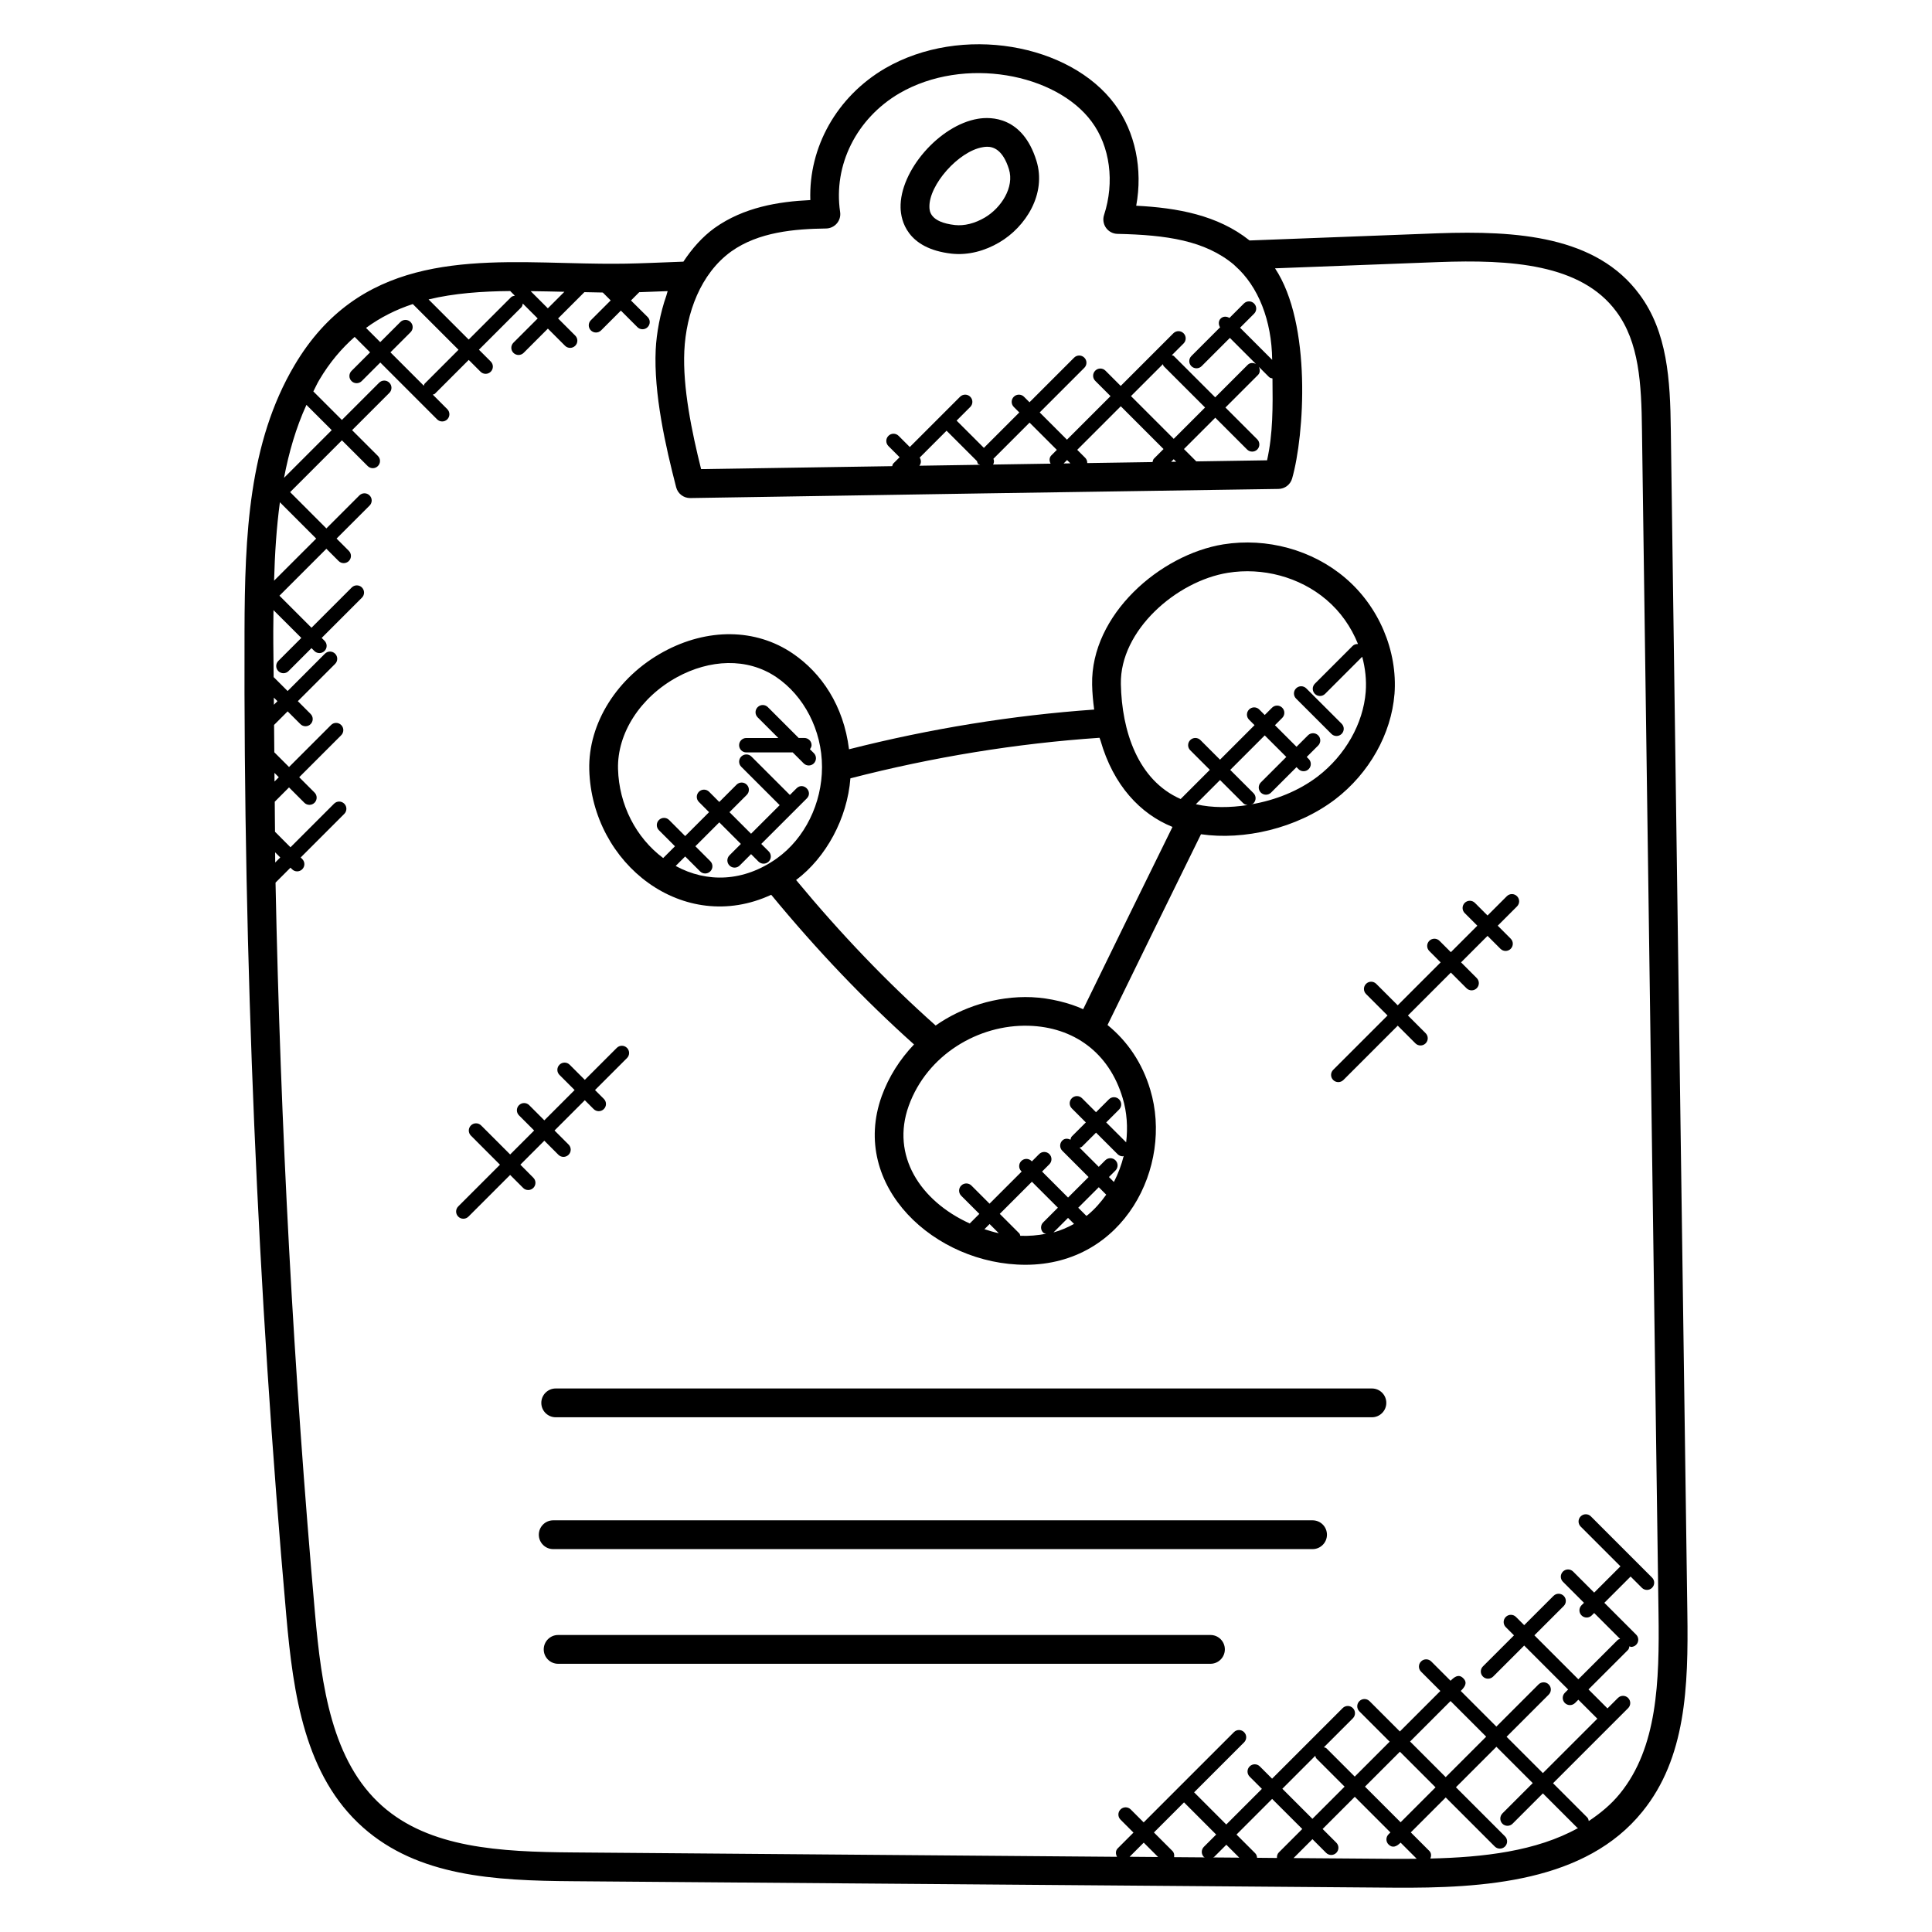
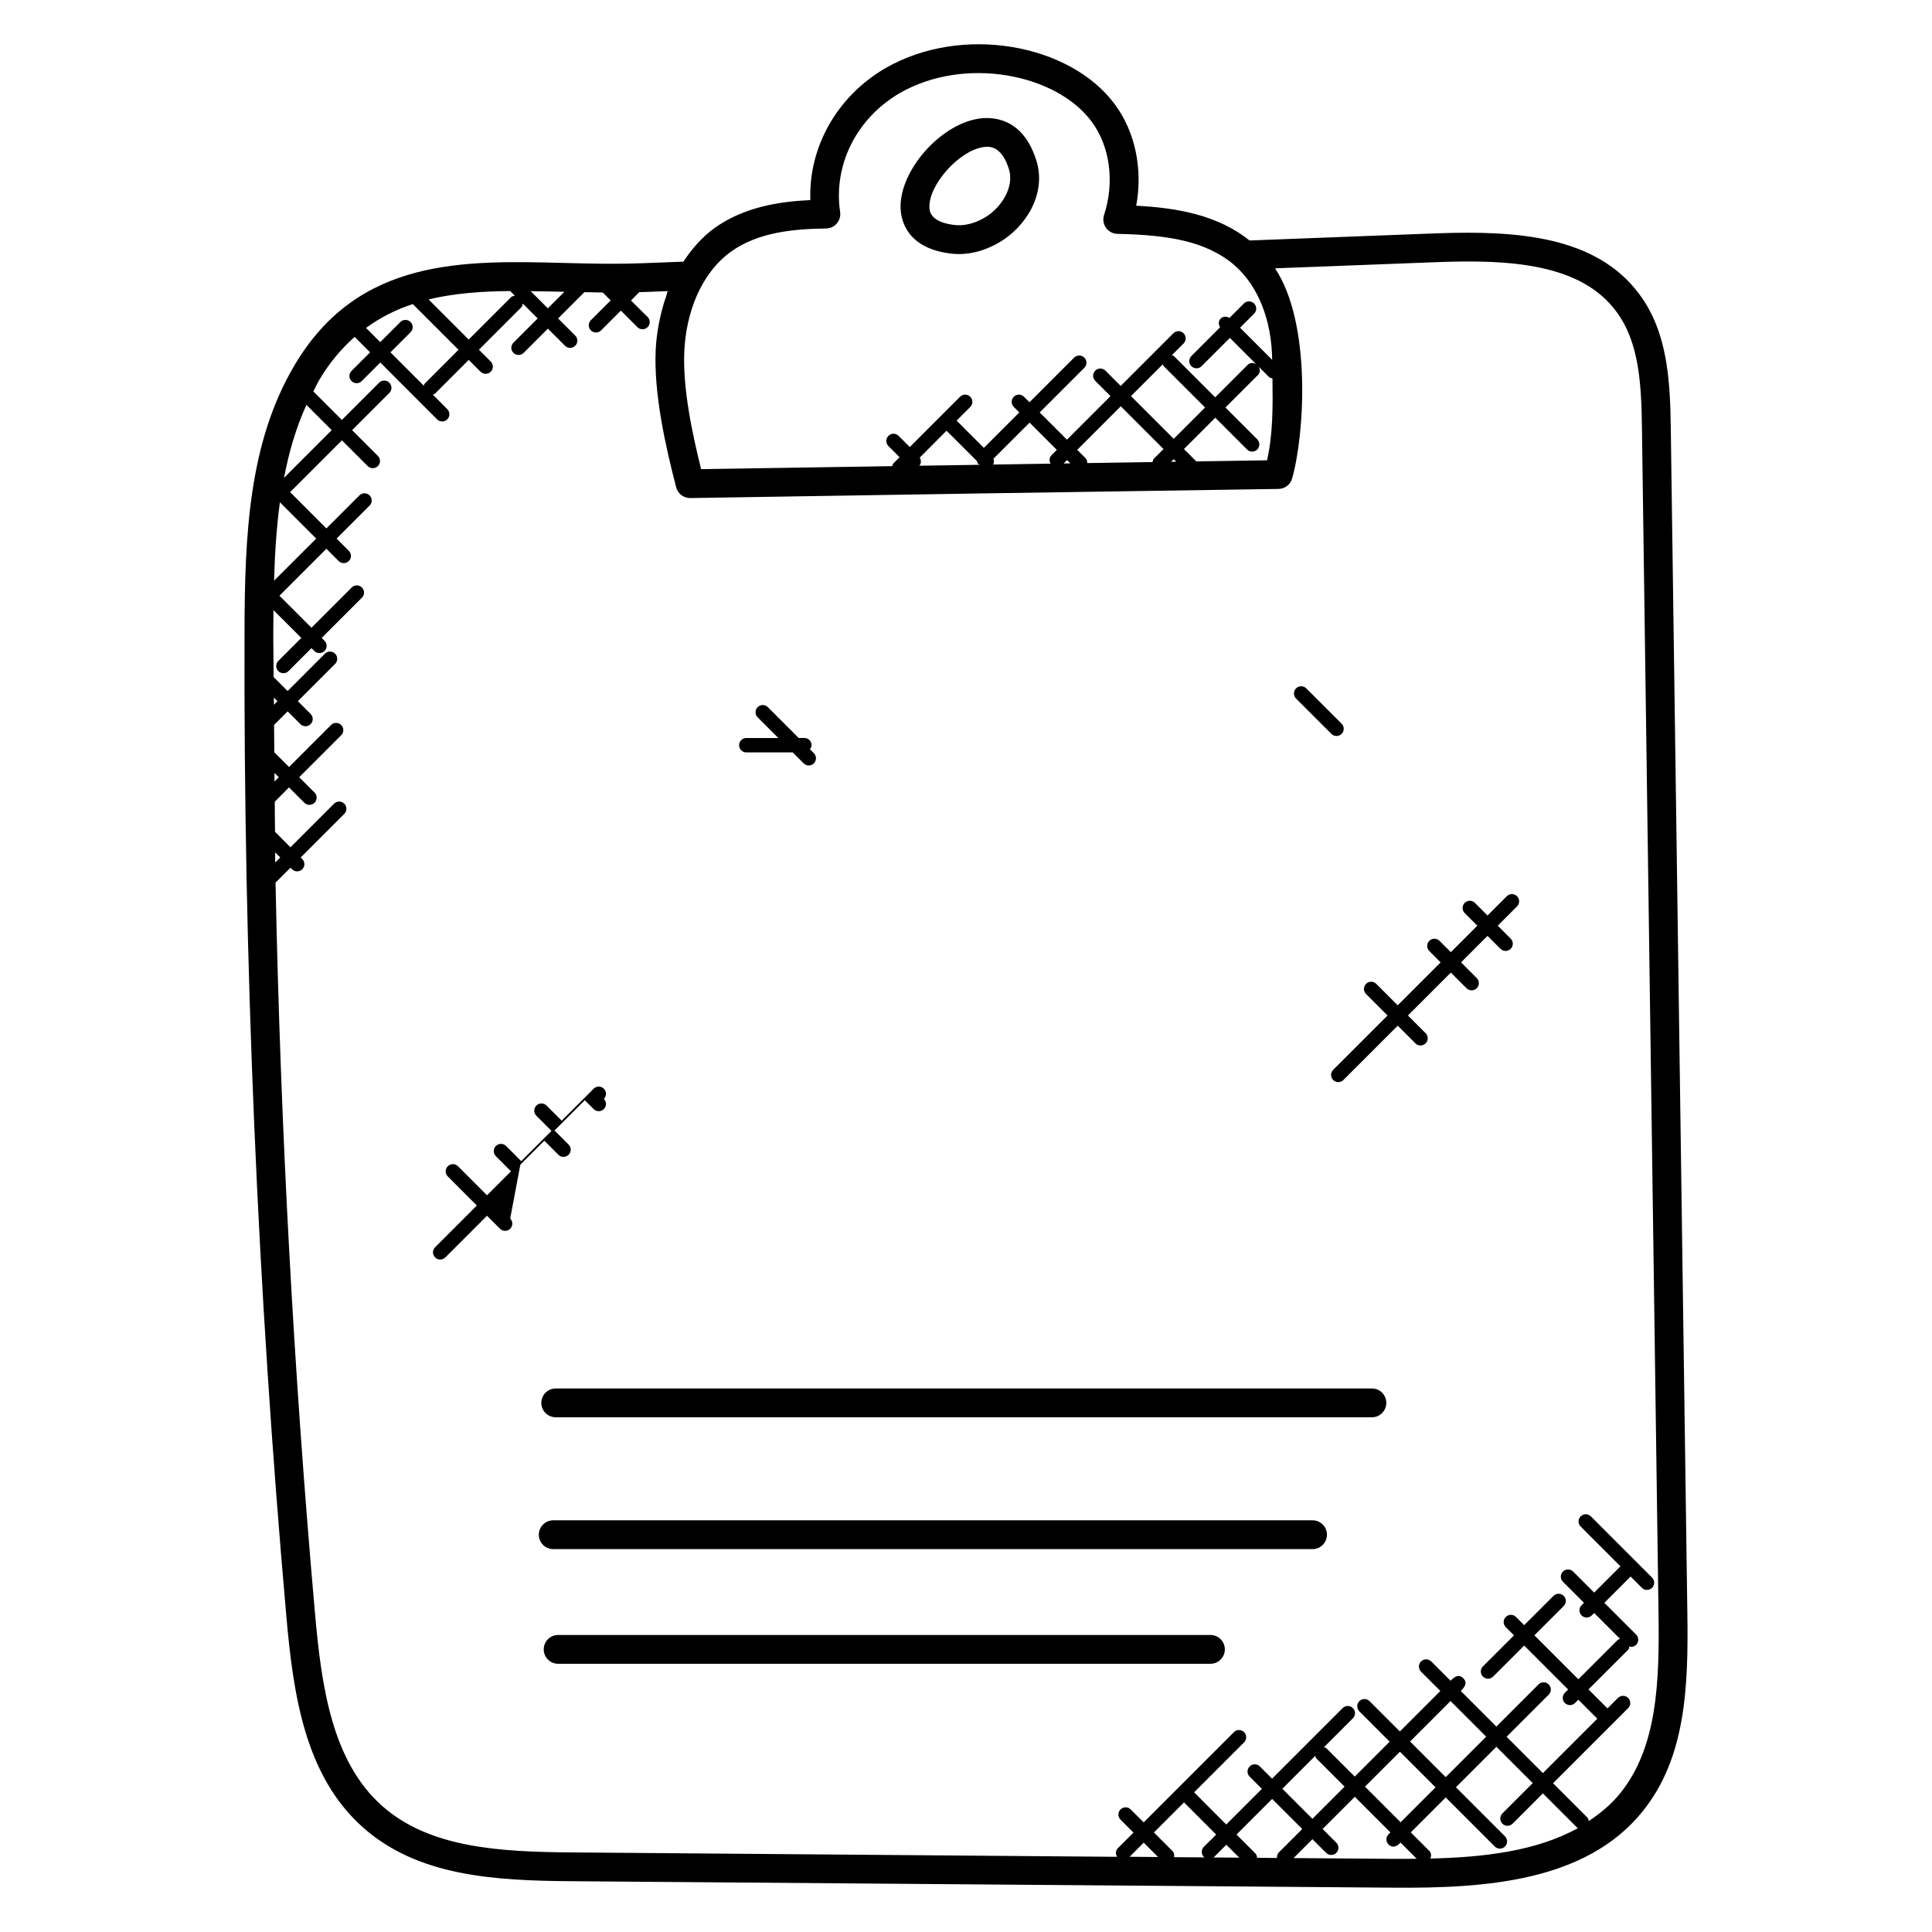
<svg xmlns="http://www.w3.org/2000/svg" fill="#000000" width="800px" height="800px" version="1.1" viewBox="144 144 512 512">
  <g>
    <path d="m439.46 171.67c-11.863-16.09-40.648-21.32-60.938-9.535-12.793 7.512-20.242 20.879-19.777 34.887-8.48 0.398-17.664 1.902-25.391 7.41-3.246 2.352-5.938 5.418-8.25 8.91-14.145 0.535-15.992 0.754-31.289 0.352-26.977-0.703-54.871-1.48-71.785 27.129-12.105 20.449-13.168 44.992-13.23 70.434-0.277 87.008 3.449 174.79 11.074 260.94 1.84 20.887 4.914 42.426 20.328 56.098 14.559 12.91 34.617 14.113 55.617 14.25l217.56 1.711c23.922 0.176 50.832-1.52 65.871-20.152 11.52-14.184 12.207-33.047 11.914-52.746l-4.383-313.5c-0.152-13.199-0.902-25.863-8.281-35.809-11.434-15.535-32.52-16.961-53.512-16.223l-49.84 1.902c-8.418-6.727-19.184-8.656-30.039-9.207 1.781-9.633-0.242-19.57-5.652-26.848zm-183.14 74.551-8.848-8.848 5.328-5.328c0.75-0.75 0.75-1.953 0-2.703s-1.953-0.75-2.703 0l-5.328 5.328-3.769-3.769c3.84-2.809 7.984-4.879 12.398-6.32l12.113 12.113-8.961 8.969c-0.152 0.152-0.145 0.375-0.23 0.559zm1.254-22.871c6.785-1.633 14.07-2.152 21.633-2.223l1.23 1.23c-0.367 0.07-0.742 0.145-1.023 0.426l-11.207 11.207zm35.992-2.023-4.383 4.383-4.551-4.551c2.961 0.047 5.918 0.086 8.934 0.168zm-76.656 148.55 1.359 1.359-1.336 1.336c-0.016-0.898 0-1.801-0.023-2.695zm-0.176-21.059 1.152 1.16-1.137 1.137c0-0.77-0.008-1.535-0.016-2.297zm-0.16-19.945 0.953 0.953-0.938 0.938c-0.008-0.625-0.016-1.258-0.016-1.891zm1.602-51.766 9.617 9.625-11.16 11.156c0.199-7.191 0.645-14.129 1.543-20.781zm7.031-25.809 6.703 6.695-12.641 12.641c1.289-6.762 3.152-13.234 5.938-19.336zm232.57 370.35 8.52 8.527-3.25 3.246c-0.75 0.75-0.75 1.953 0 2.703 0.07 0.07 0.176 0.047 0.258 0.105l-8.16-0.062c0.098-0.586 0.016-1.184-0.441-1.641l-4.902-4.902zm34.785-12.344c0.09 0.238 0.098 0.504 0.289 0.695l7.481 7.481-8.527 8.527-7.969-7.969zm-3.449 19.398-6.199 6.199c-0.414 0.414-0.543 0.945-0.504 1.48l-5.266-0.047c-0.039-0.434-0.168-0.871-0.504-1.207l-4.953-4.953 9.441-9.441zm-16.695 7.594-6.969-0.055c0.09-0.062 0.215-0.039 0.297-0.121l3.246-3.246zm-21.504-0.168-7.559-0.062 3.746-3.746zm62.523 0.488-26.633-0.207 5.008-5.008 3.625 3.625c0.742 0.742 1.945 0.75 2.695 0s0.75-1.953 0-2.703l-3.625-3.625 8.527-8.527 9.441 9.441-0.496 0.496c-0.75 0.75-0.75 1.953 0 2.695 1.055 1.055 2.16 0.543 3.191-0.488l4.273 4.273c-2.008 0.027-4.027 0.043-6.008 0.027zm28.711-9.32c0.754 0.754 1.961 0.742 2.703 0l8.031-8.031 9.07 9.07c0.078 0.078 0.184 0.055 0.266 0.105-11.055 6.168-25.199 7.777-39.152 8.09 0.273-0.688 0.273-1.457-0.281-2.016l-4.91-4.91 9.258-9.258 13 13c0.742 0.742 1.945 0.75 2.703 0 0.75-0.75 0.75-1.953 0-2.703l-13-13 10.727-10.727 9.625 9.625-8.031 8.031c-0.746 0.77-0.746 1.973-0.008 2.723zm-15.023-12.336-9.441-9.441 10.727-10.727 9.441 9.441zm-2.691 2.703-9.258 9.258-9.441-9.441 9.258-9.258zm0.824-404.21c18.977-0.695 37.746 0.434 47.098 13.129 6.031 8.129 6.641 19.016 6.785 31.367l4.383 313.52c0.266 18.25-0.305 35.641-10.207 47.832l-0.008 0.008c-2.375 2.945-5.231 5.25-8.266 7.289-0.078-0.336-0.129-0.688-0.398-0.953l-9.07-9.07 19.895-19.895c0.75-0.75 0.75-1.953 0-2.703s-1.953-0.75-2.703 0l-2.769 2.769-5.031-5.031 10.441-10.434c0.273-0.273 0.352-0.648 0.418-1.008 0.145 0.039 0.266 0.176 0.418 0.176 0.488 0 0.977-0.184 1.352-0.559 0.75-0.75 0.75-1.953 0-2.703l-8.426-8.426 6.961-6.961 2.984 2.984c0.754 0.754 1.961 0.734 2.703 0 0.75-0.75 0.75-1.953 0-2.703l-16.215-16.223c-0.742-0.75-1.945-0.75-2.703 0-0.75 0.75-0.75 1.953 0 2.703l10.535 10.535-6.961 6.961-5.574-5.574c-0.75-0.75-1.953-0.75-2.703 0s-0.75 1.953 0 2.703l5.574 5.574-0.641 0.641c-0.75 0.75-0.75 1.953 0 2.703 0.742 0.742 1.945 0.75 2.703 0l0.641-0.641 6.871 6.871c-0.207 0.09-0.449 0.082-0.625 0.258l-10.441 10.434-11.648-11.648 7.769-7.762c0.75-0.75 0.75-1.953 0-2.695-0.742-0.742-1.945-0.754-2.703 0l-7.769 7.762-2.176-2.176c-0.75-0.75-1.953-0.75-2.703 0s-0.75 1.953 0 2.703l2.176 2.176-8.23 8.223c-0.75 0.75-0.75 1.953 0 2.703 0.754 0.754 1.961 0.734 2.703 0l8.23-8.223 11.648 11.648-0.871 0.871c-0.75 0.75-0.75 1.953 0 2.703 0.754 0.754 1.961 0.734 2.703 0l0.871-0.871 5.031 5.031-14.426 14.418-9.625-9.625 11.168-11.168c0.75-0.75 0.75-1.953 0-2.703s-1.953-0.75-2.703 0l-11.168 11.168-9.441-9.441c1.07-1.07 1.879-2.16 0.664-3.367-1.207-1.207-2.297-0.398-3.367 0.664l-5.113-5.113c-0.75-0.75-1.953-0.75-2.703 0s-0.75 1.953 0 2.703l5.113 5.121-10.727 10.727-8.031-8.031c-0.75-0.75-1.953-0.75-2.703 0s-0.75 1.953 0 2.703l8.031 8.031-9.258 9.258-7.481-7.481c-0.191-0.191-0.457-0.199-0.695-0.289l7.68-7.68c0.75-0.75 0.75-1.953 0-2.703s-1.953-0.75-2.703 0l-18.703 18.703-3.246-3.246c-0.75-0.75-1.953-0.75-2.703 0s-0.75 1.953 0 2.703l3.246 3.246-9.441 9.441-8.52-8.527 13.242-13.242c0.75-0.75 0.75-1.953 0-2.703s-1.953-0.75-2.695 0l-23.914 23.914-3.434-3.434c-0.75-0.75-1.953-0.75-2.703 0s-0.75 1.953 0 2.703l3.434 3.434-4.168 4.168c-0.617 0.617-0.602 1.52-0.184 2.25l-144.16-1.16c-19.496-0.137-38.031-1.176-50.602-12.328-13.312-11.809-16.082-31.695-17.793-51.051-5.656-63.969-9.145-128.84-10.457-193.63l3.961-3.961 0.418 0.418c0.742 0.742 1.945 0.75 2.703 0 0.75-0.75 0.75-1.953 0-2.703l-0.418-0.418 11.551-11.551c0.75-0.75 0.75-1.953 0-2.703s-1.953-0.75-2.703 0l-11.551 11.551-4.098-4.106c-0.047-2.656-0.031-5.312-0.07-7.969l3.777-3.789 4.062 4.062c0.754 0.754 1.961 0.734 2.703 0 0.75-0.75 0.75-1.953 0-2.703l-4.062-4.062 11.129-11.129c0.75-0.75 0.75-1.953 0-2.703s-1.953-0.75-2.695 0l-11.129 11.129-3.902-3.902c-0.023-2.418-0.047-4.84-0.062-7.25l3.594-3.594 3.391 3.383c0.734 0.734 1.945 0.754 2.695 0 0.75-0.75 0.75-1.953 0-2.703l-3.383-3.383 9.879-9.879c0.75-0.75 0.75-1.953 0-2.703s-1.953-0.75-2.703 0l-9.883 9.895-3.703-3.695c-0.008-4.047-0.113-8.105-0.098-12.152 0.008-1.895 0.031-3.734 0.055-5.594l7.375 7.367-6.09 6.09c-0.75 0.75-0.75 1.953 0 2.703 0.742 0.742 1.945 0.75 2.695 0l6.09-6.09 0.754 0.754c0.742 0.742 1.945 0.75 2.703 0 0.75-0.75 0.75-1.953 0-2.703l-0.754-0.754 10.664-10.664c0.75-0.75 0.75-1.953 0-2.703s-1.953-0.75-2.703 0l-10.664 10.664-8.488-8.488 12.434-12.434 3.246 3.246c0.754 0.754 1.961 0.734 2.703 0 0.75-0.75 0.75-1.953 0-2.703l-3.246-3.246 8.746-8.742c0.75-0.75 0.75-1.953 0-2.695-0.75-0.75-1.953-0.75-2.703 0l-8.742 8.742-9.609-9.617 13.727-13.727 6.832 6.824c0.742 0.742 1.945 0.75 2.695 0s0.75-1.953 0-2.695l-6.832-6.824 9.871-9.871c0.75-0.75 0.75-1.953 0-2.703s-1.953-0.75-2.703 0l-9.871 9.871-7.566-7.559c0.527-1 0.969-2.039 1.559-3.023 2.777-4.703 5.953-8.391 9.391-11.426l4.09 4.09-4.922 4.922c-0.75 0.75-0.75 1.953 0 2.695 0.742 0.742 1.945 0.75 2.703 0l4.922-4.922 15.055 15.062c0.742 0.742 1.945 0.75 2.695 0s0.75-1.953 0-2.703l-3.84-3.848c0.184-0.09 0.406-0.078 0.566-0.238l8.961-8.961 3.129 3.129c0.742 0.742 1.945 0.75 2.703 0 0.75-0.75 0.75-1.953 0-2.703l-3.129-3.129 11.207-11.207c0.281-0.281 0.352-0.656 0.418-1.023l3.945 3.945-6.426 6.426c-0.75 0.75-0.75 1.953 0 2.695 0.742 0.742 1.945 0.75 2.703 0l6.426-6.426 4.543 4.543c0.742 0.742 1.945 0.75 2.703 0 0.75-0.75 0.75-1.953 0-2.695l-4.543-4.543 6.969-6.969c1.625 0.039 3.246 0.082 4.879 0.098l2.09 2.09-5.246 5.246c-0.75 0.75-0.75 1.953 0 2.703 0.742 0.742 1.945 0.75 2.703 0l5.246-5.246 4.383 4.383c0.742 0.742 1.945 0.75 2.703 0 0.75-0.75 0.75-1.953 0-2.695l-4.41-4.371 2.191-2.199h0.082l7.449-0.281c-0.145 0.367-0.207 0.785-0.336 1.16-1.641 4.641-2.625 10-2.832 14.32-0.551 11.68 2.609 25.641 5.418 36.496 0.441 1.695 1.961 2.863 3.695 2.863h0.062c51.938-0.855 103.86-1.641 155.87-2.418 1.68-0.023 3.144-1.145 3.609-2.762 3.266-11.426 5.246-41.008-4.527-55.703zm-130.41 44.691 8.062 8.055c0.09 0.25 0.098 0.535 0.305 0.742 0.152 0.152 0.367 0.137 0.543 0.23-5.367 0.082-10.742 0.168-16.113 0.25 0.52-0.641 0.512-1.465 0.082-2.152zm57.332-17.633c0.09 0.176 0.078 0.383 0.223 0.535l10.953 10.945-8.305 8.305-11.328-11.328zm25 19.91-8.426-8.426 8.625-8.625c0.594-0.594 0.582-1.449 0.223-2.16l2.695 2.695c0.258 0.258 0.594 0.305 0.922 0.383 0.09 7.465 0.152 14.574-1.434 21.695-6.258 0.09-12.496 0.199-18.754 0.289l-3.273-3.273 8.305-8.305 8.426 8.426c0.375 0.375 0.855 0.559 1.352 0.559 0.488 0 0.977-0.184 1.352-0.559 0.73-0.746 0.73-1.953-0.012-2.699zm-21.473 5.938c-0.449 0.008-0.895 0.016-1.344 0.023l0.68-0.68zm-3.359-3.359-2.535 2.535c-0.25 0.25-0.297 0.594-0.383 0.918-5.769 0.09-11.535 0.184-17.297 0.266 0.016-0.504-0.152-1.008-0.543-1.398l-2.113-2.113 11.543-11.543zm-24.688 3.793c-0.594 0.008-1.191 0.016-1.785 0.031l0.91-0.91zm-5.035-2.121c-0.609 0.609-0.586 1.48-0.207 2.199-5.078 0.078-10.152 0.16-15.23 0.238 0.273-0.504 0.297-1.016 0.082-1.535l9.578-9.578 7.223 7.223zm48.387-50.512c0.098 0.105 0.199 0.199 0.305 0.297 6.152 5.418 9.711 14.488 9.824 24.906l-8.512-8.512 3.719-3.719c0.75-0.75 0.75-1.953 0-2.703-0.754-0.754-1.961-0.742-2.703 0l-3.832 3.832c-0.742-0.465-1.68-0.48-2.32 0.16s-0.617 1.586-0.16 2.32l-7.602 7.609c-0.75 0.75-0.75 1.953 0 2.695 0.734 0.734 1.945 0.754 2.703 0l7.496-7.496 6.902 6.902c-0.719-0.359-1.566-0.375-2.168 0.223l-8.625 8.625-10.953-10.945c-0.145-0.145-0.359-0.129-0.535-0.223l3.106-3.106c0.75-0.75 0.75-1.953 0-2.703s-1.953-0.75-2.703 0l-13.953 13.953-4.047-4.047c-0.75-0.75-1.953-0.75-2.703 0s-0.75 1.953 0 2.703l4.047 4.047-11.543 11.543-7.223-7.223 11.824-11.824c0.75-0.75 0.75-1.953 0-2.695-0.75-0.75-1.953-0.75-2.703 0l-11.824 11.824-1.457-1.457c-0.75-0.75-1.953-0.75-2.703 0s-0.75 1.953 0 2.703l1.457 1.457-9.383 9.383-7.231-7.223 3.617-3.617c0.75-0.75 0.75-1.953 0-2.703-0.742-0.75-1.945-0.75-2.703 0l-13.32 13.32-2.961-2.961c-0.75-0.75-1.953-0.75-2.703 0s-0.75 1.953 0 2.703l2.961 2.961-1.672 1.672c-0.191 0.191-0.199 0.457-0.289 0.695-16.879 0.266-33.77 0.512-50.641 0.785-2.457-9.832-4.902-21.641-4.449-31.32 0.48-9.969 4.266-20.457 12.418-26.352 7.258-5.184 16.785-5.984 25.152-6.098 1.098-0.016 2.137-0.504 2.856-1.344 0.719-0.84 1.031-1.945 0.863-3.039-1.84-12.41 4.32-24.754 15.695-31.434 17.223-10 41.602-5.184 50.953 7.488 4.887 6.551 6.144 16.047 3.297 24.754-0.375 1.145-0.176 2.406 0.512 3.391 0.703 0.984 1.824 1.582 3.031 1.609 13.035 0.281 23.242 1.77 30.883 8.18z" />
-     <path d="m468.2 288.26c-16.738 2.703-35.145 18.625-34.777 37.168 0.039 2.191 0.25 4.406 0.543 6.617-21.641 1.52-43.441 5.055-64.969 10.52-1.434-11.594-7.312-20.223-14.938-25.402-9.762-6.633-22.57-6.801-34.273-0.406-12.238 6.688-19.945 18.938-19.625 31.23 0.695 25.055 25.023 43.914 48.215 33.137 12.215 14.816 24.656 27.855 37.848 39.664-3.762 3.945-6.711 8.594-8.559 13.695-8.578 23.863 14.145 44.695 38.105 44.695 26.176 0 39.176-26.137 33.062-46.387-2.098-7.07-6.047-12.863-11.328-17.152 8.238-16.887 16.48-33.719 24.77-50.555 11.289 1.633 25.32-1.457 35.578-9.266 8.992-6.887 14.855-17.312 15.695-27.871 0 0 0-0.008 0.008-0.008 0.863-11.457-4.168-23.281-13.121-30.84-8.676-7.371-20.707-10.676-32.234-8.84zm-145.14 85.23 2.519-2.519 3.953 3.953c0.754 0.754 1.961 0.734 2.703 0 0.75-0.75 0.75-1.953 0-2.703l-3.953-3.953 6.336-6.336 5.719 5.719-3.016 3.016c-0.75 0.75-0.75 1.953 0 2.703 0.754 0.754 1.961 0.734 2.703 0l3.016-3.016 1.969 1.969c0.754 0.754 1.961 0.734 2.703 0 0.75-0.75 0.75-1.953 0-2.703l-1.969-1.969 12.055-12.047c1.785-1.785-0.918-4.481-2.703-2.695l-1.77 1.762-10.184-10.176c-0.754-0.754-1.961-0.742-2.703 0-0.75 0.75-0.75 1.953 0 2.703l10.184 10.176-7.586 7.578-5.719-5.719 4.582-4.582c0.75-0.75 0.75-1.953 0-2.703s-1.953-0.75-2.703 0l-4.582 4.582-2.695-2.703c-0.742-0.742-1.945-0.754-2.703 0-0.75 0.75-0.75 1.953 0 2.703l2.695 2.703-6.336 6.336-4.25-4.258c-0.742-0.75-1.945-0.75-2.703 0-0.75 0.75-0.75 1.953 0 2.703l4.25 4.258-3.121 3.121c-7.207-5.383-11.711-14.113-11.969-23.609-0.246-9.449 5.894-19 15.656-24.336 8.574-4.68 18.535-5.273 26.32 0.016 7.231 4.914 12.082 13.938 12.082 23.824 0 9.625-4.566 18.879-11.902 24.145-8.859 6.332-18.637 6.555-26.879 2.059zm81.828 96.258 1.367-1.367 2.434 2.434c-1.297-0.266-2.547-0.664-3.801-1.066zm9.504 1.754c-0.09-0.215-0.09-0.457-0.258-0.633l-5.184-5.184 8.512-8.512 6.887 6.879-3.894 3.894c-0.75 0.75-0.75 1.953 0 2.703 0.215 0.215 0.496 0.223 0.762 0.312-2.25 0.434-4.527 0.633-6.824 0.539zm12.648-4.746 1.594 1.594c-1.75 0.961-3.559 1.742-5.449 2.258zm5.231-0.785c-0.129 0.105-0.273 0.16-0.398 0.266-0.023-0.023-0.008-0.055-0.031-0.078l-2.098-2.098 5.441-5.434 1.977 1.977c-1.41 1.977-3.012 3.816-4.891 5.367zm6.922-8.734-1.312-1.312 1.727-1.727c0.75-0.75 0.75-1.953 0-2.703-0.742-0.742-1.945-0.754-2.703 0l-1.727 1.727-5.082-5.082c0.223-0.09 0.465-0.09 0.648-0.266l3.719-3.711 5.719 5.711c0.375 0.375 0.863 0.559 1.352 0.559 0.09 0 0.168-0.09 0.258-0.105-0.598 2.398-1.461 4.719-2.598 6.91zm2.32-22.258c1.152 3.816 1.398 7.832 0.93 11.754l-5.289-5.281 3.414-3.414c0.75-0.75 0.75-1.953 0-2.703s-1.953-0.75-2.695 0l-3.414 3.414-3.711-3.711c-0.754-0.754-1.961-0.742-2.703 0-0.75 0.75-0.75 1.953 0 2.703l3.711 3.711-3.711 3.711c-0.246 0.238-0.273 0.566-0.359 0.871-0.719-0.367-1.574-0.383-2.168 0.223-0.75 0.75-0.75 1.953 0 2.703l6.969 6.969-5.441 5.434-6.887-6.887 1.93-1.93c0.75-0.75 0.75-1.953 0-2.703s-1.953-0.75-2.703 0l-1.93 1.938-0.098-0.098c-0.75-0.75-1.953-0.75-2.703 0s-0.75 1.953 0 2.695l0.098 0.098-8.512 8.512-4.801-4.801c-0.75-0.75-1.953-0.75-2.703 0s-0.75 1.953 0 2.703l4.801 4.801-2.543 2.543c-13.207-5.992-20.887-18.074-16.176-31.16 4.887-13.574 18.504-21.609 31.77-21.238 11.926 0.328 21.332 7.09 24.926 19.145zm-10.465-23.527c-3.473-1.617-8.742-2.977-13.617-3.184-9.418-0.398-18.68 2.711-25.473 7.504-12.895-11.48-25.039-24.145-36.984-38.559 7.977-5.992 13.566-16.344 14.391-26.945 21.863-5.648 44.047-9.258 66.016-10.746 0.07 0.25 0.191 0.449 0.258 0.703 3.434 12.008 10.633 19.488 19.008 22.887 0.023 0.008 0.047 0.031 0.07 0.039-7.926 16.078-15.797 32.164-23.668 48.301zm29.93-54.312c-0.023-0.008-0.039-0.016-0.055-0.023l6.398-6.398 6.16 6.152c0.32 0.32 0.742 0.434 1.16 0.48-4.672 0.711-9.305 0.781-13.664-0.211zm34.512-54.215c3.746 3.16 6.602 7.266 8.391 11.746-0.52-0.023-1.039 0.121-1.434 0.52l-9.992 9.992c-0.75 0.75-0.75 1.953 0 2.703 0.742 0.742 1.945 0.75 2.703 0l9.84-9.84c0.816 3.047 1.168 6.199 0.93 9.32-0.672 8.434-5.426 16.809-12.711 22.402-4.977 3.785-11.121 6.297-17.762 7.418 0.25-0.09 0.527-0.098 0.727-0.305 0.75-0.75 0.75-1.953 0-2.695l-6.16-6.152 9.145-9.145 5.719 5.711-6.746 6.746c-0.75 0.75-0.75 1.953 0 2.703 0.742 0.742 1.945 0.75 2.703 0l6.746-6.746 0.52 0.52c0.375 0.375 0.855 0.559 1.352 0.559 0.488 0 0.977-0.184 1.352-0.559 0.75-0.75 0.75-1.953 0-2.695l-0.52-0.52 3.031-3.031c0.75-0.75 0.75-1.953 0-2.703s-1.953-0.75-2.703 0l-3.031 3.031-5.719-5.719 1.93-1.93c0.75-0.75 0.75-1.953 0-2.703s-1.953-0.75-2.703 0l-1.93 1.93-1.449-1.457c-0.75-0.75-1.953-0.75-2.703 0s-0.75 1.953 0 2.703l1.449 1.449-9.145 9.145-5.191-5.191c-0.754-0.754-1.961-0.742-2.703 0-0.75 0.75-0.75 1.953 0 2.695l5.191 5.191-7.688 7.688c-0.016 0.016-0.008 0.039-0.023 0.055-11.398-4.984-15.625-18.098-15.863-30.48-0.281-14.215 14.742-27.289 28.359-29.48 9.152-1.484 18.977 1.074 26.09 7.125z" />
    <path d="m507.57 511.96h-216.3c-2.106 0-3.816 1.711-3.816 3.816s1.711 3.816 3.816 3.816h216.3c2.106 0 3.816-1.711 3.816-3.816 0.004-2.106-1.707-3.816-3.812-3.816z" />
    <path d="m491.84 546.9h-201.23c-2.106 0-3.816 1.711-3.816 3.816 0 2.106 1.711 3.816 3.816 3.816h201.23c2.106 0 3.816-1.711 3.816-3.816 0-2.109-1.699-3.816-3.816-3.816z" />
    <path d="m464.79 577.29h-172.88c-2.106 0-3.816 1.711-3.816 3.816s1.711 3.816 3.816 3.816h172.87c2.106 0 3.816-1.711 3.816-3.816 0.008-2.106-1.703-3.816-3.809-3.816z" />
    <path d="m496.84 338.49c0.742 0.742 1.945 0.75 2.703 0 0.75-0.75 0.75-1.953 0-2.703l-9.367-9.359c-0.75-0.75-1.953-0.75-2.703 0s-0.75 1.953 0 2.703z" />
    <path d="m359.68 343.59-1.047-1.047c0.23-0.312 0.441-0.648 0.441-1.062 0-1.055-0.855-1.91-1.91-1.91h-1.504l-8.168-8.168c-0.75-0.75-1.953-0.75-2.703 0s-0.75 1.953 0 2.703l5.473 5.473h-8.48c-1.055 0-1.91 0.855-1.91 1.91 0 1.055 0.855 1.91 1.91 1.91h12.297l2.902 2.902c0.742 0.742 1.945 0.75 2.695 0 0.75-0.754 0.75-1.969 0.004-2.711z" />
-     <path d="m281.9 452.65 6.352-6.352 3.727 3.727c0.375 0.375 0.855 0.559 1.352 0.559 0.48 0 0.977-0.184 1.352-0.559 0.75-0.75 0.75-1.953 0-2.703l-3.727-3.727 8.023-8.023 2.344 2.344c0.375 0.375 0.855 0.559 1.352 0.559 0.488 0 0.977-0.191 1.352-0.559 0.75-0.75 0.75-1.953 0-2.695l-2.344-2.344 8.473-8.473c0.75-0.75 0.75-1.953 0-2.703s-1.953-0.75-2.703 0l-8.473 8.473-4.008-4.008c-0.75-0.75-1.953-0.75-2.703 0s-0.75 1.953 0 2.703l4.008 4.008-8.023 8.023-4.008-4.016c-0.742-0.742-1.945-0.754-2.703 0-0.75 0.75-0.75 1.953 0 2.703l4.008 4.008-6.352 6.352-7.695-7.695c-0.742-0.742-1.945-0.754-2.703 0-0.75 0.75-0.75 1.953 0 2.703l7.695 7.703-11.055 11.055c-0.75 0.75-0.75 1.953 0 2.703 0.375 0.375 0.855 0.559 1.352 0.559 0.488 0 0.977-0.184 1.352-0.559l11.047-11.047 3.441 3.441c0.375 0.375 0.855 0.559 1.352 0.559 0.48 0 0.977-0.184 1.352-0.559 0.75-0.75 0.75-1.953 0-2.703z" />
+     <path d="m281.9 452.65 6.352-6.352 3.727 3.727c0.375 0.375 0.855 0.559 1.352 0.559 0.48 0 0.977-0.184 1.352-0.559 0.75-0.75 0.75-1.953 0-2.703l-3.727-3.727 8.023-8.023 2.344 2.344c0.375 0.375 0.855 0.559 1.352 0.559 0.488 0 0.977-0.191 1.352-0.559 0.75-0.75 0.75-1.953 0-2.695c0.75-0.75 0.75-1.953 0-2.703s-1.953-0.75-2.703 0l-8.473 8.473-4.008-4.008c-0.75-0.75-1.953-0.75-2.703 0s-0.75 1.953 0 2.703l4.008 4.008-8.023 8.023-4.008-4.016c-0.742-0.742-1.945-0.754-2.703 0-0.75 0.75-0.75 1.953 0 2.703l4.008 4.008-6.352 6.352-7.695-7.695c-0.742-0.742-1.945-0.754-2.703 0-0.75 0.75-0.75 1.953 0 2.703l7.695 7.703-11.055 11.055c-0.75 0.75-0.75 1.953 0 2.703 0.375 0.375 0.855 0.559 1.352 0.559 0.488 0 0.977-0.184 1.352-0.559l11.047-11.047 3.441 3.441c0.375 0.375 0.855 0.559 1.352 0.559 0.48 0 0.977-0.184 1.352-0.559 0.75-0.75 0.75-1.953 0-2.703z" />
    <path d="m525.78 399.04-11.375 11.375-5.688-5.688c-0.75-0.75-1.953-0.75-2.695 0-0.75 0.75-0.75 1.953 0 2.703l5.688 5.688-14.398 14.398c-0.75 0.75-0.75 1.953 0 2.695 0.742 0.742 1.945 0.75 2.703 0l14.398-14.398 4.688 4.688c0.742 0.742 1.945 0.75 2.703 0 0.75-0.75 0.75-1.953 0-2.695l-4.688-4.688 11.375-11.375 4.152 4.152c0.754 0.754 1.961 0.734 2.703 0 0.75-0.75 0.75-1.953 0-2.703l-4.152-4.16 7.016-7.016 3.434 3.434c0.742 0.742 1.945 0.75 2.703 0 0.75-0.75 0.75-1.953 0-2.695l-3.434-3.434 5.113-5.113c0.75-0.75 0.75-1.953 0-2.703s-1.953-0.75-2.703 0l-5.113 5.113-3.344-3.344c-0.75-0.75-1.953-0.75-2.703 0s-0.75 1.953 0 2.703l3.344 3.344-7.016 7.016-3.008-3.008c-0.742-0.742-1.945-0.754-2.703 0-0.75 0.75-0.75 1.953 0 2.703z" />
    <path d="m403.16 175.48c-10.215 1.695-20.754 13.824-20.496 23.594 0.082 3.207 1.574 10.809 13.551 12.152 4.383 0.473 8.809-0.742 12.617-2.992 6.969-4.09 12.578-12.848 9.824-21.664-3.644-11.719-12.055-11.672-15.496-11.09zm1.816 26.18c-2.633 1.543-5.406 2.246-7.902 1.977-6.664-0.75-6.746-3.769-6.769-4.762-0.152-5.91 7.754-14.801 14.113-15.863 0.297-0.055 0.719-0.121 1.199-0.121 1.672 0 4.16 0.816 5.762 5.945v0.008c1.496 4.789-2.082 10.277-6.402 12.816z" />
  </g>
</svg>